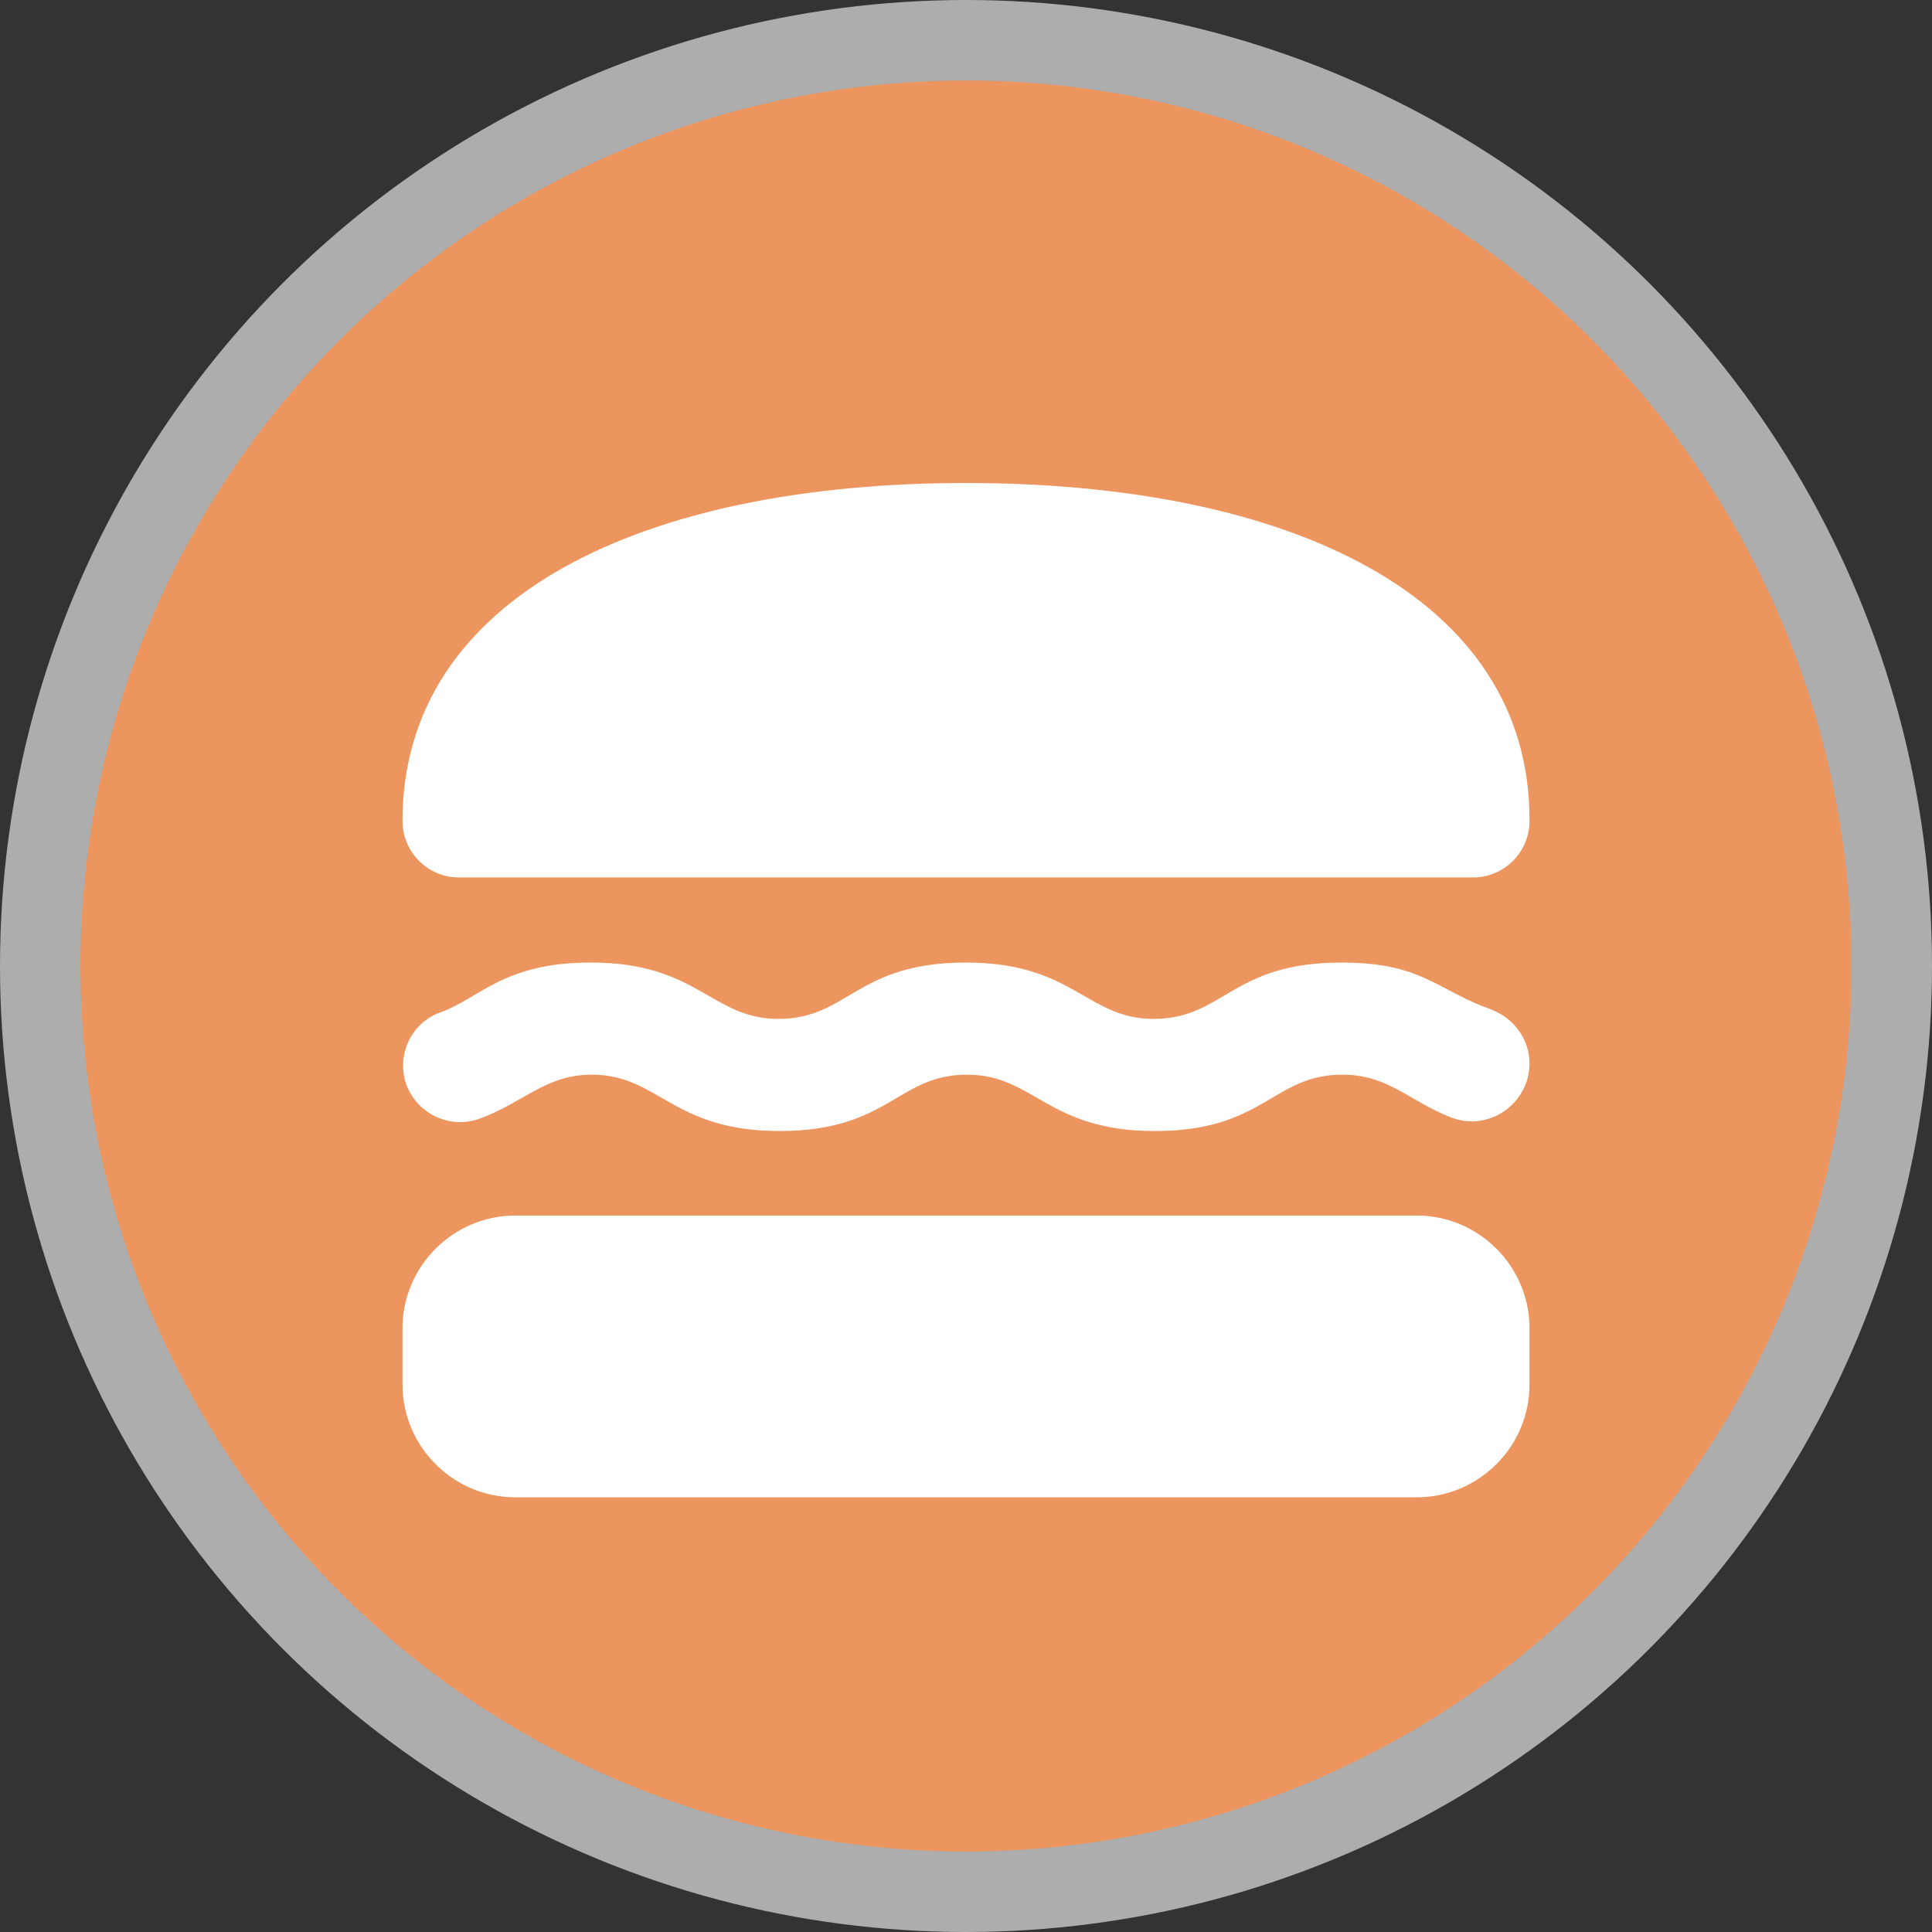
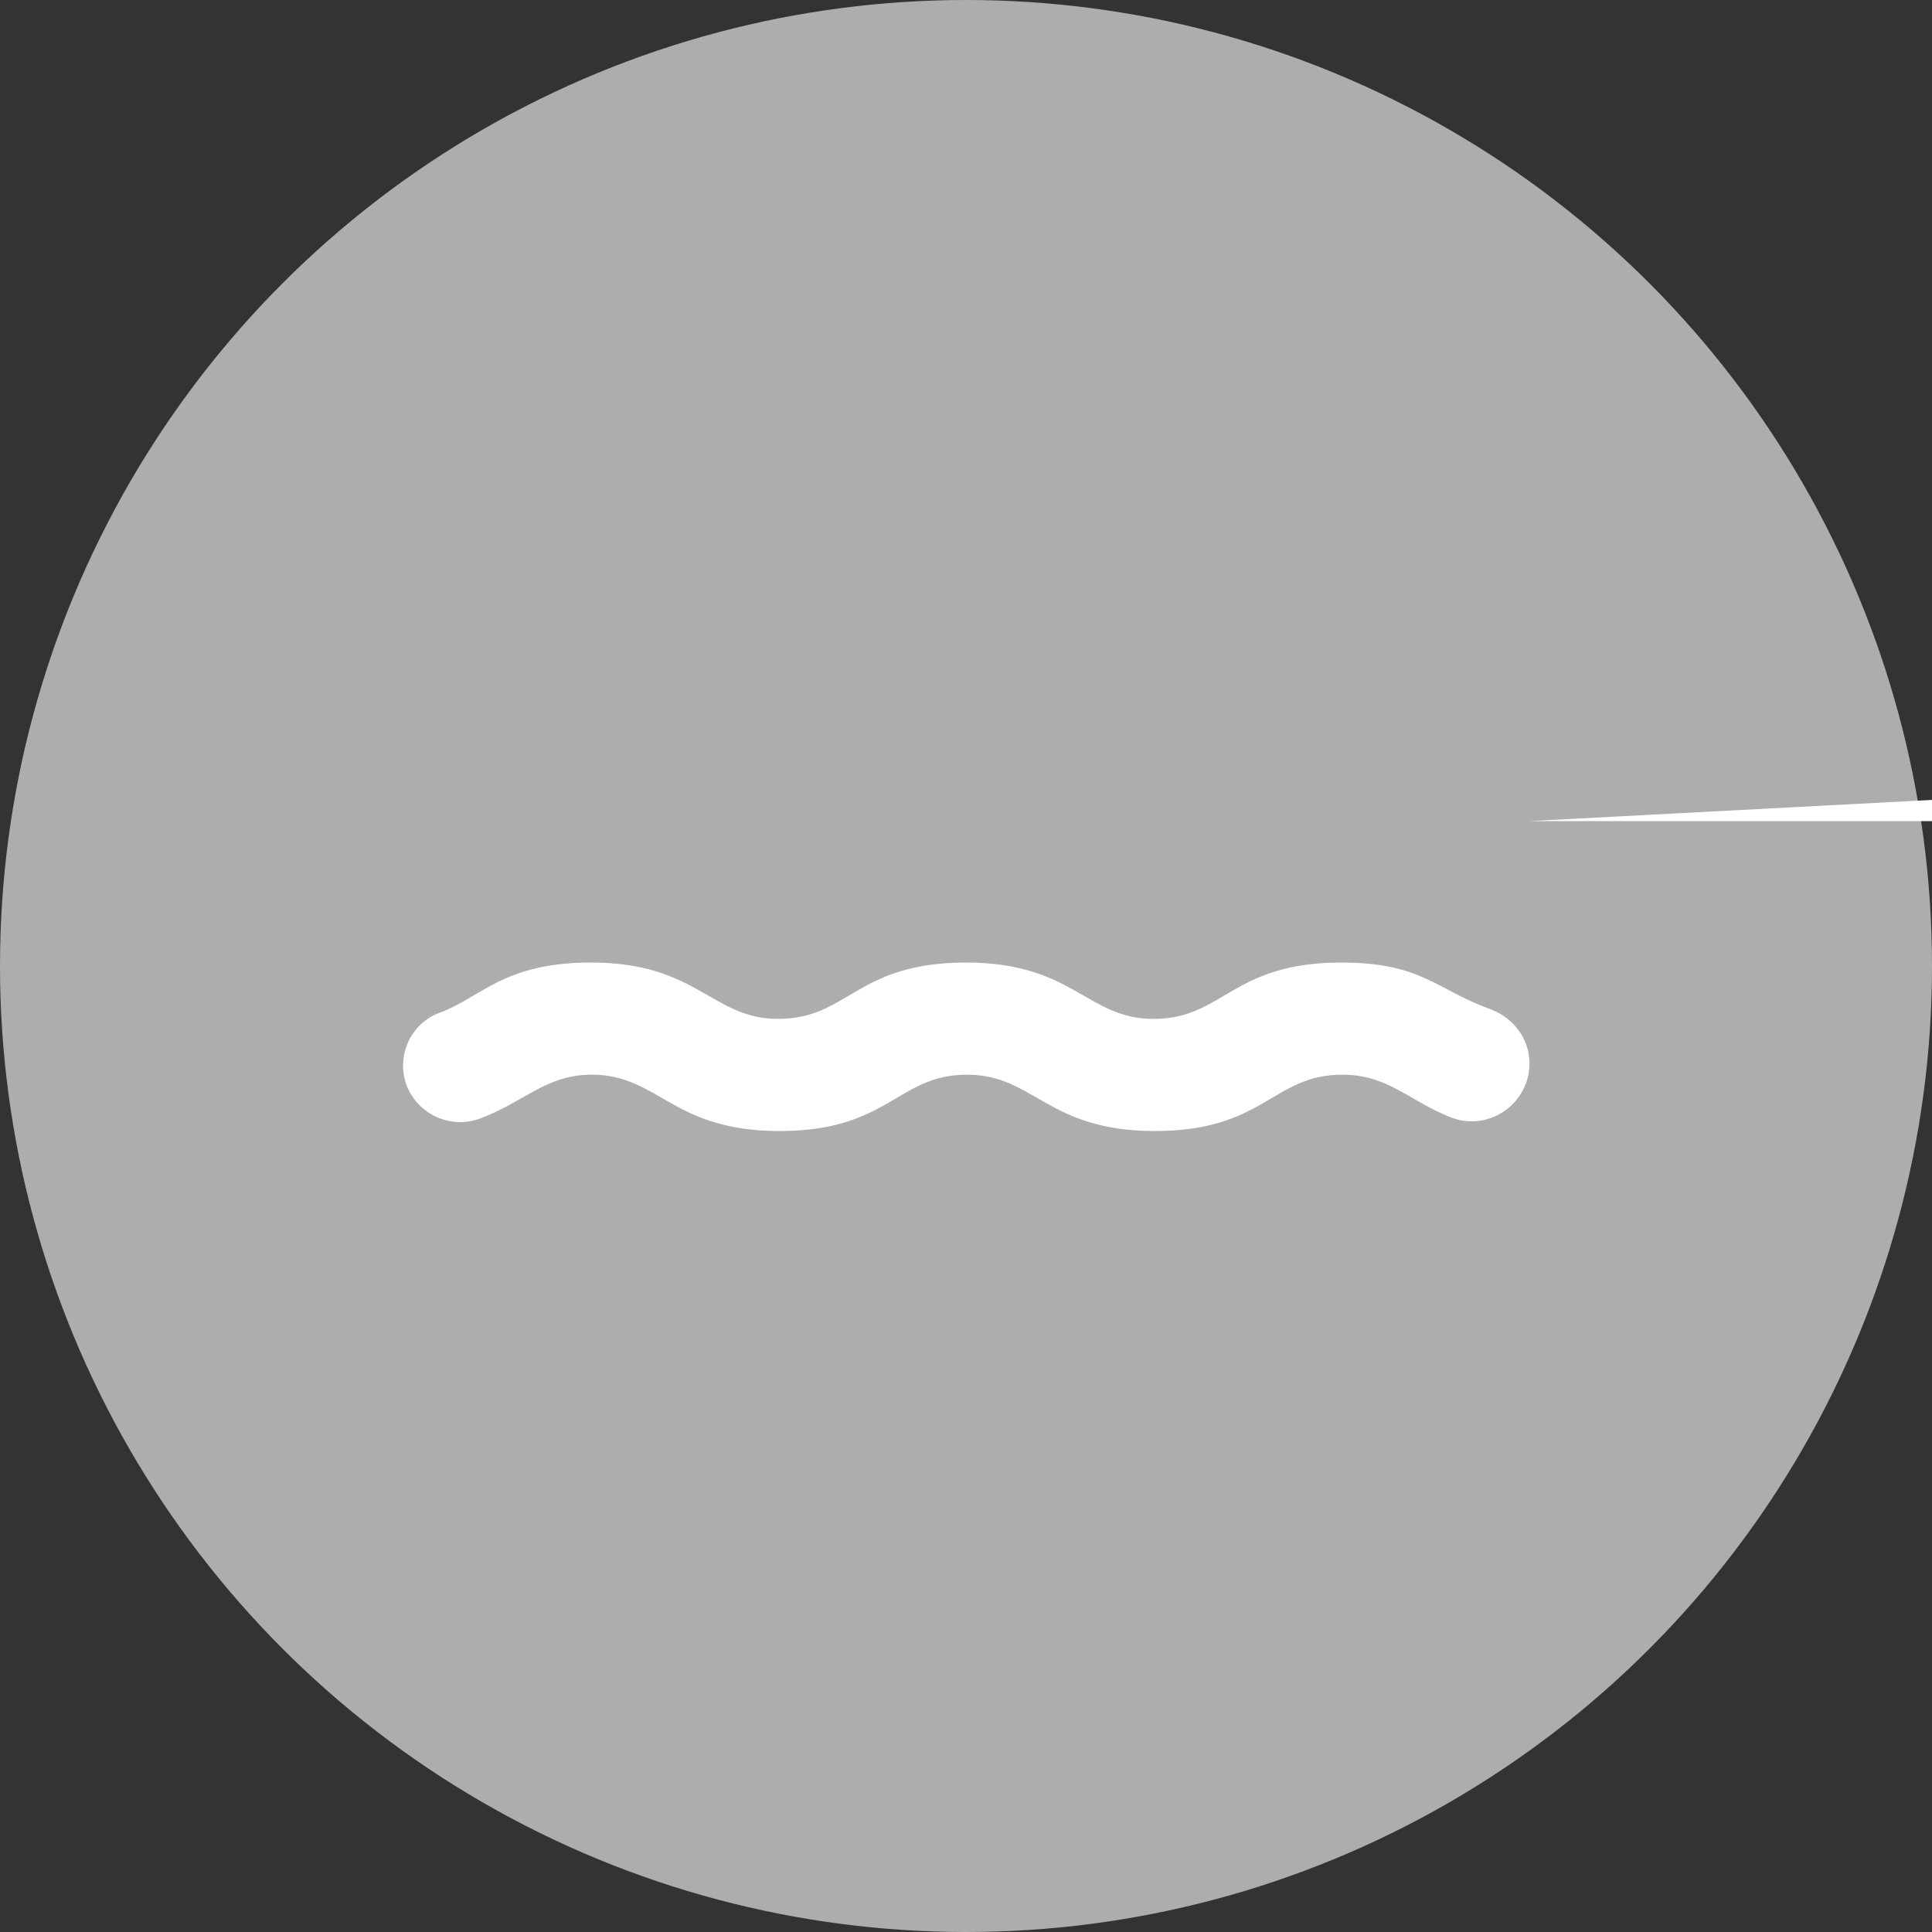
<svg xmlns="http://www.w3.org/2000/svg" version="1.1" viewBox="0 0 24 24" width="18" height="18">
  <rect x="0" y="0" width="24" height="24" fill="#333333" stroke="none" />
  <title>fastfood-m</title>
  <g fill="none" fill-rule="evenodd">
    <g id="fastfood-m" fill-rule="nonzero">
      <circle id="Oval" cx="12" cy="12" r="12" fill="#fff" opacity=".6" />
-       <circle id="Oval" cx="12" cy="12" r="11" fill="#EC955E" />
      <g id="Group" transform="translate(5 6)" fill="#fff">
        <path id="Path" d="m0.959 7.896c0.553-0.203 0.819-0.546 1.393-0.546 0.833 0 0.994 0.7 2.331 0.7 1.365 0 1.463-0.7 2.331-0.7 0.833 0 0.994 0.7 2.331 0.7 1.365 0 1.463-0.7 2.331-0.7 0.567 0 0.819 0.322 1.351 0.532 0.469 0.182 0.973-0.175 0.973-0.672 0-0.301-0.196-0.567-0.483-0.672-0.679-0.245-0.854-0.581-1.855-0.581-1.365 0-1.463 0.7-2.331 0.7-0.833 0-0.994-0.7-2.331-0.7-1.365 0-1.463 0.7-2.331 0.7-0.833 0-0.994-0.7-2.331-0.7-1.085 0-1.372 0.441-1.876 0.623-0.273 0.098-0.455 0.364-0.455 0.658 0 0.483 0.49 0.826 0.952 0.658z" />
-         <path id="Path" d="m0 11.2c0 0.77 0.63 1.4 1.4 1.4h11.2c0.77 0 1.4-0.63 1.4-1.4v-0.7c0-0.77-0.63-1.4-1.4-1.4h-11.2c-0.77 0-1.4 0.63-1.4 1.4v0.7z" />
-         <path id="Path" d="m14 4.2c0.014-2.8-2.996-4.2-7-4.2-3.997 0-7 1.4-7 4.2 0 0.385 0.315 0.7 0.7 0.7h12.6c0.385 0 0.7-0.315 0.7-0.7z" />
+         <path id="Path" d="m14 4.2h12.6c0.385 0 0.7-0.315 0.7-0.7z" />
      </g>
    </g>
  </g>
</svg>